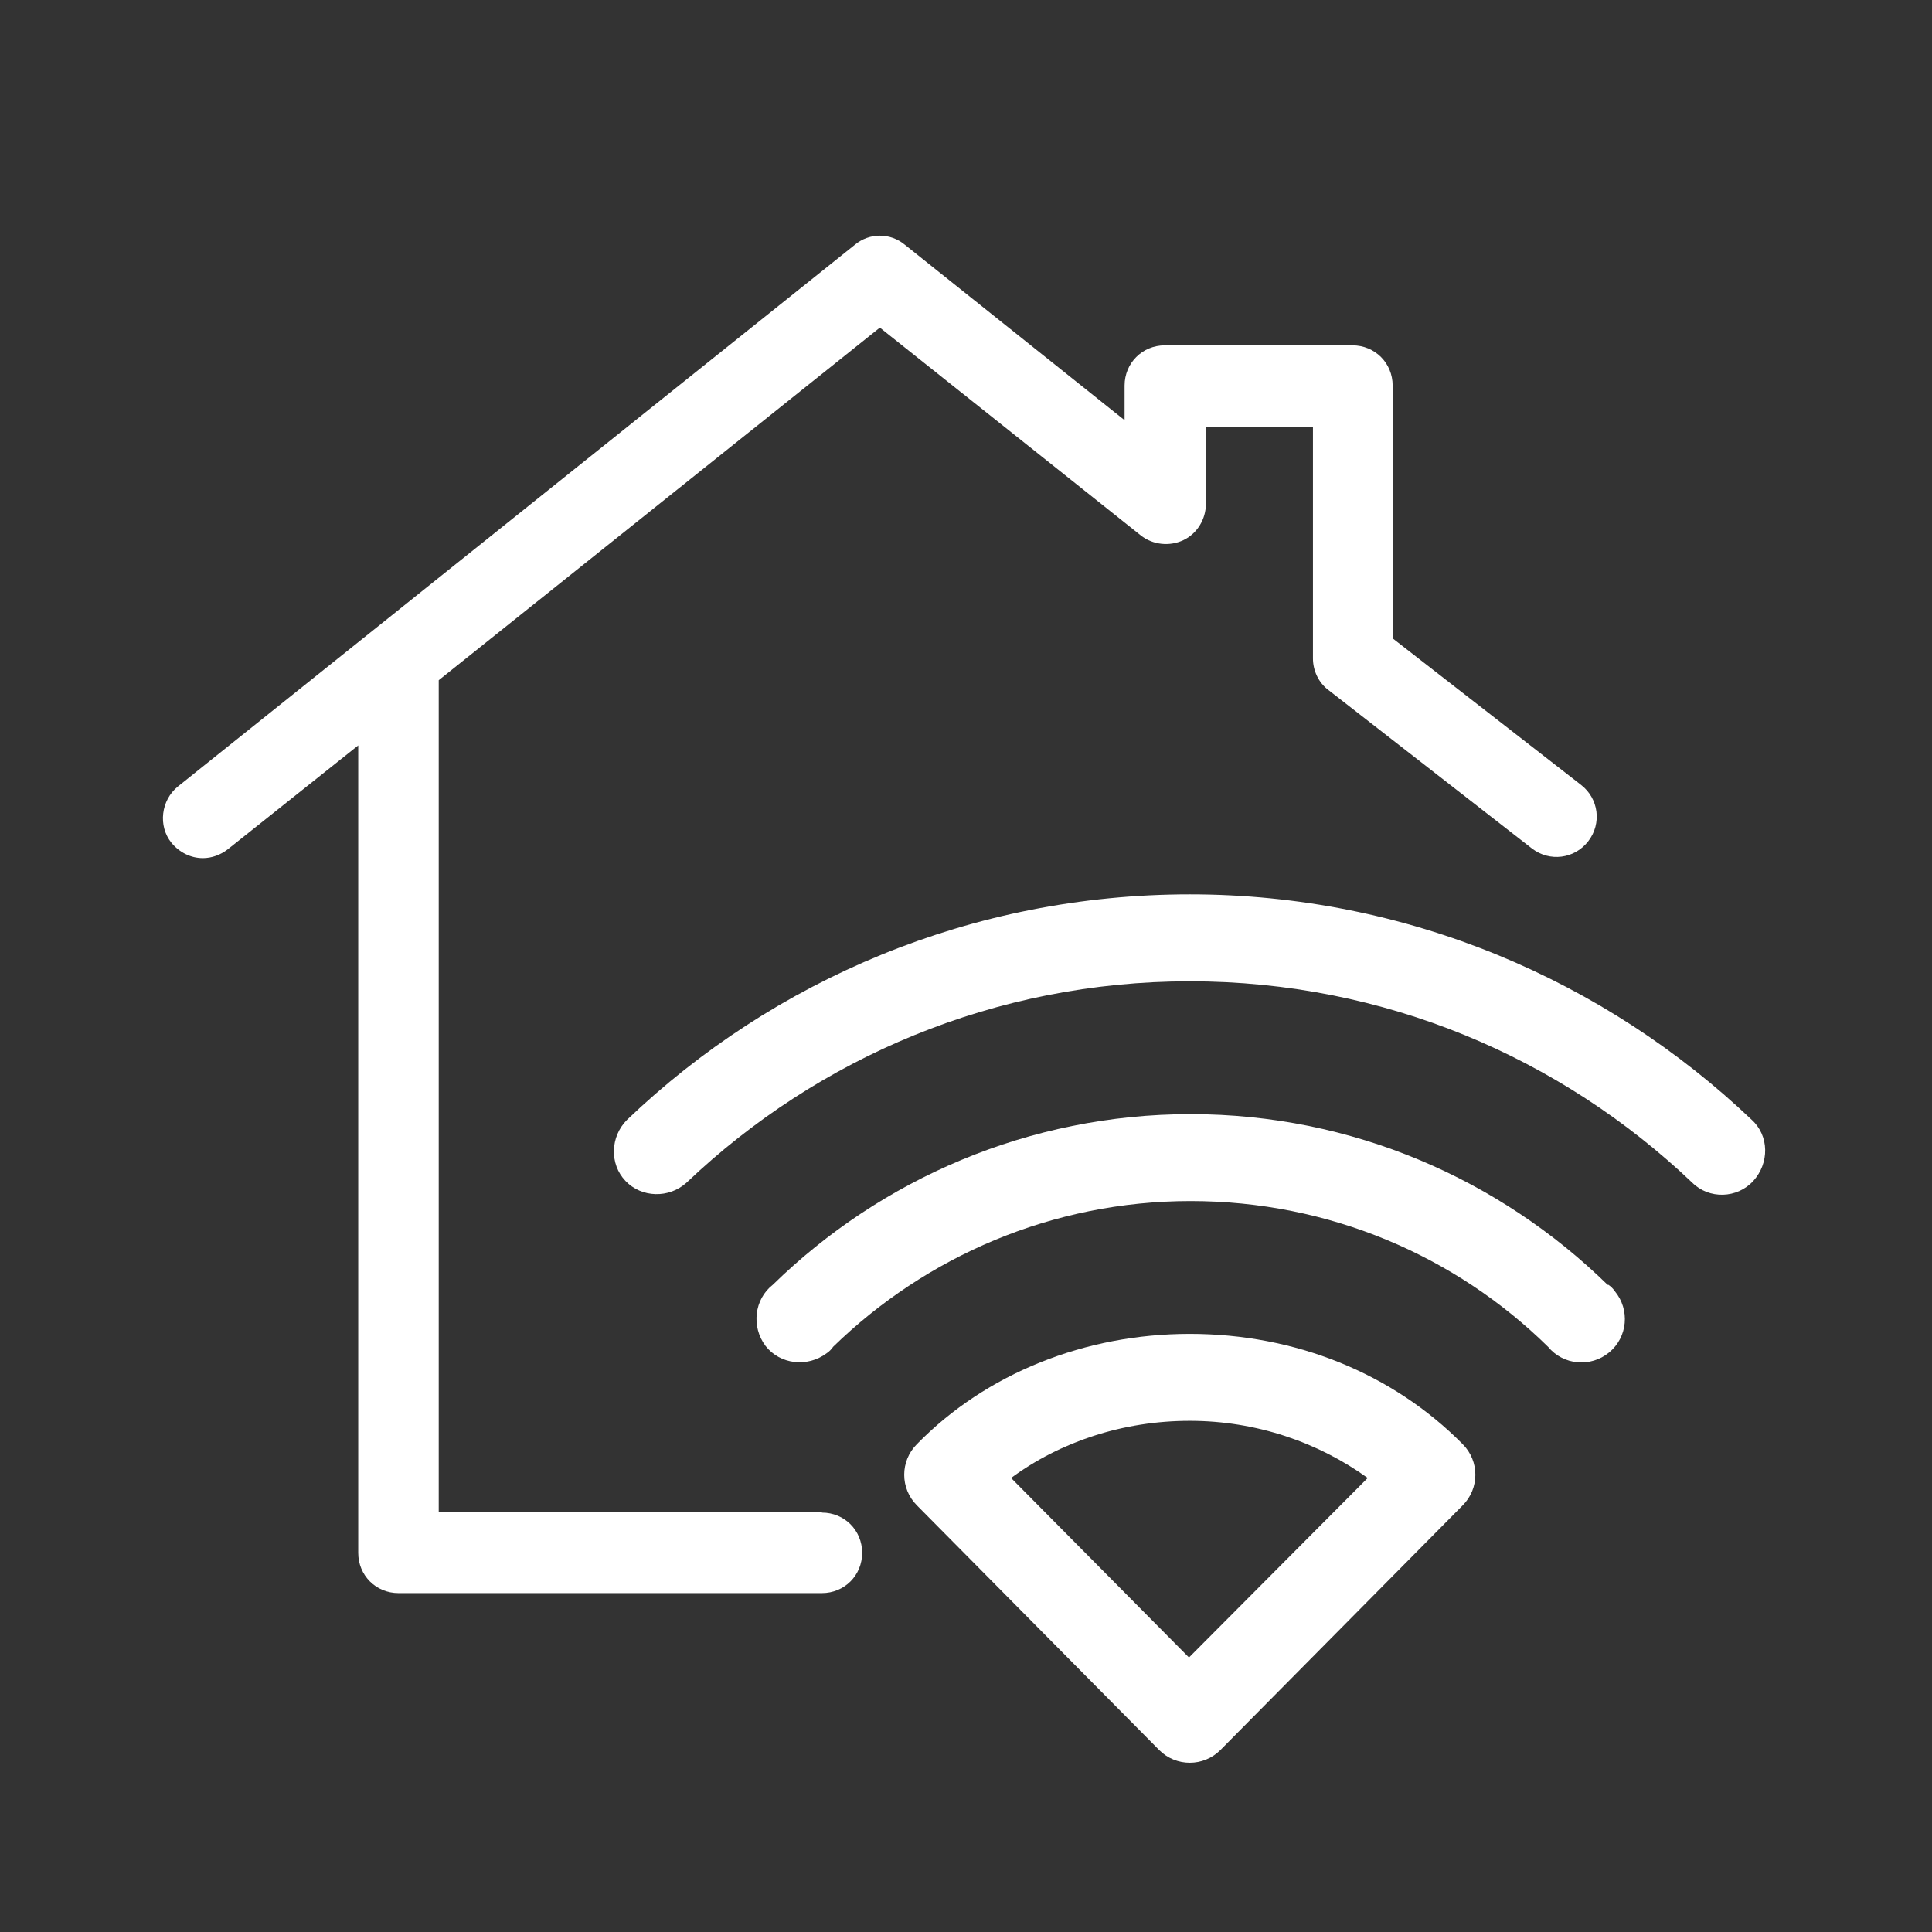
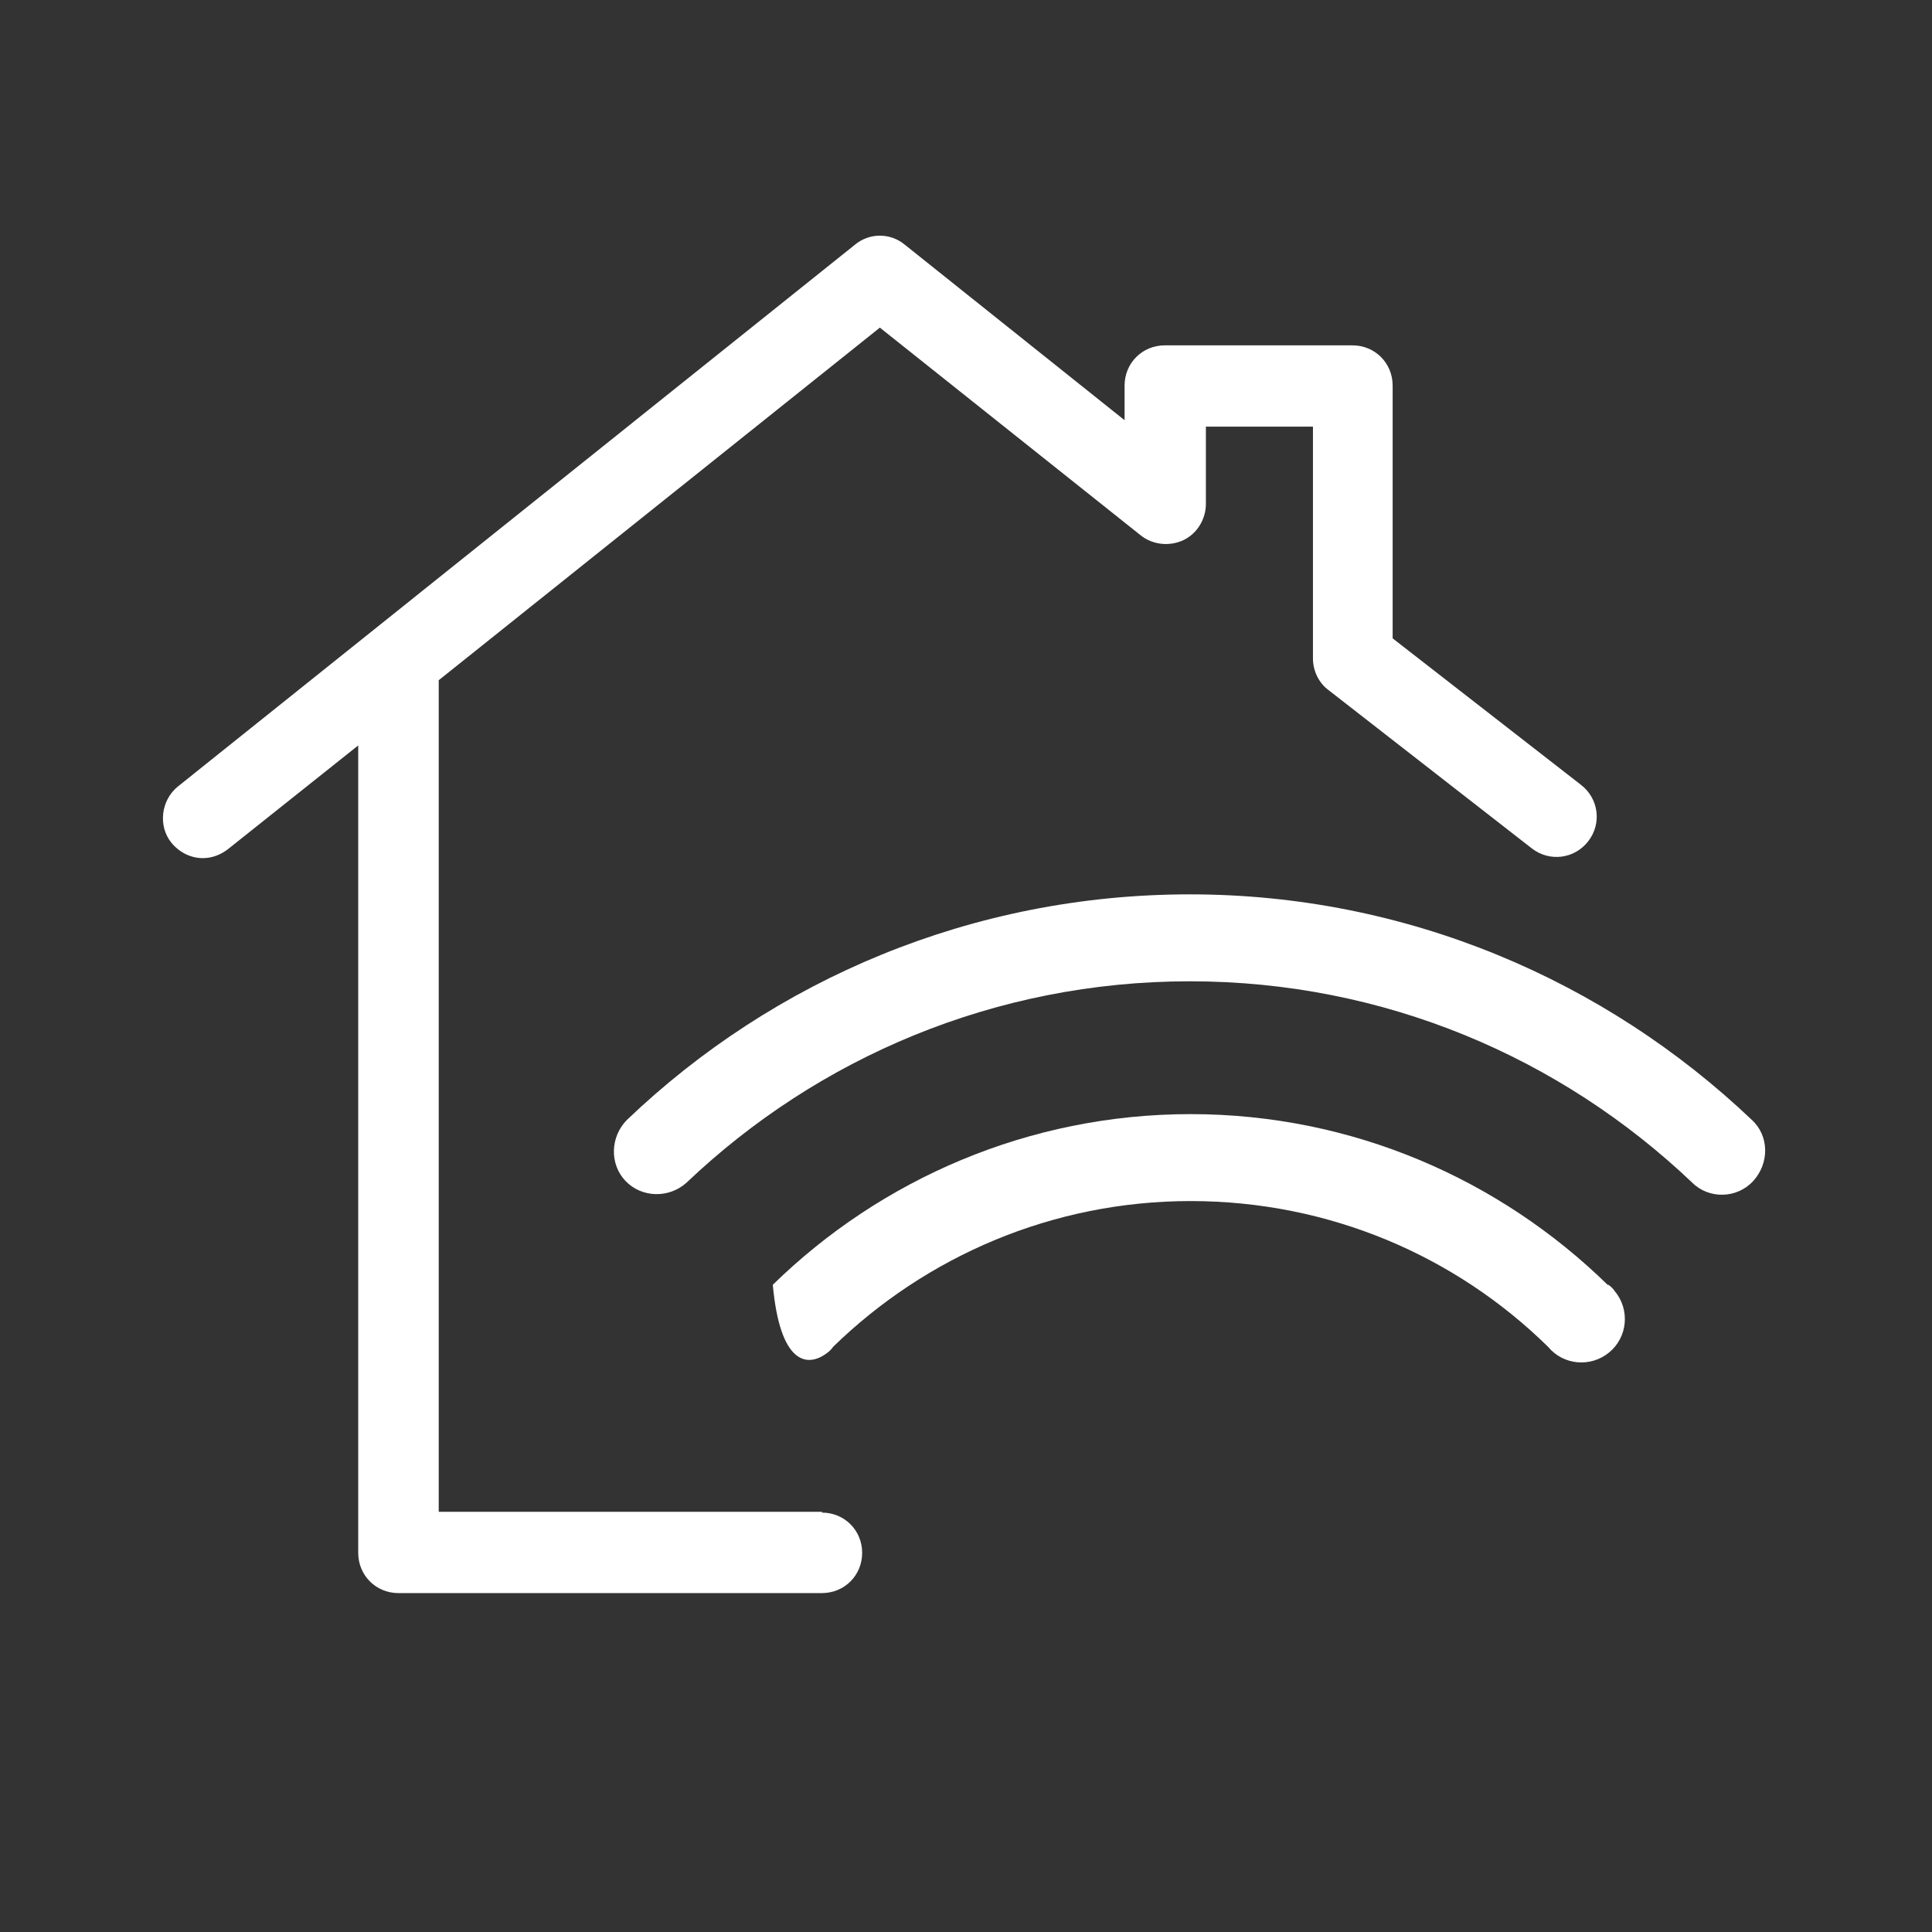
<svg xmlns="http://www.w3.org/2000/svg" width="24" height="24" viewBox="0 0 24 24" fill="none">
  <rect x="0" y="0" width="24" height="24" fill="#333333" stroke="none" />
  <path d="M10.21 18.78H5.45V8.47C5.45 8.47 5.45 8.46 5.45 8.45L10.93 4.07L14.17 6.65C14.32 6.77 14.53 6.79 14.7 6.71C14.87 6.63 14.98 6.45 14.98 6.26V5.3H16.31V8.18C16.31 8.33 16.38 8.48 16.5 8.57L19.03 10.54C19.25 10.71 19.56 10.67 19.73 10.45C19.9 10.23 19.86 9.92 19.64 9.75L17.3 7.93V4.79C17.3 4.51 17.08 4.29 16.8 4.29H14.47C14.19 4.29 13.97 4.51 13.97 4.79V5.22L11.24 3.04C11.06 2.89 10.8 2.89 10.62 3.04L2.21 9.77C2 9.94 1.96 10.26 2.13 10.47C2.23 10.59 2.37 10.66 2.52 10.66C2.63 10.66 2.74 10.62 2.83 10.55L4.45 9.26V19.29C4.45 19.57 4.67 19.79 4.95 19.79H10.21C10.49 19.79 10.71 19.57 10.71 19.29C10.71 19.01 10.49 18.79 10.21 18.79V18.78Z" fill="white" />
  <path d="M21.76 13.91C19.94 12.18 17.48 11.11 14.78 11.11C12.08 11.11 9.61 12.17 7.79 13.91C7.58 14.12 7.57 14.46 7.77 14.67C7.97 14.88 8.31 14.89 8.53 14.69C10.16 13.14 12.36 12.19 14.78 12.19C17.2 12.19 19.39 13.14 21.02 14.69C21.23 14.9 21.58 14.89 21.78 14.67C21.98 14.45 21.98 14.11 21.76 13.91Z" fill="white" />
-   <path d="M19.97 15.96C18.63 14.65 16.8 13.84 14.79 13.84C12.78 13.84 10.94 14.65 9.6 15.96C9.37 16.14 9.33 16.48 9.51 16.72C9.69 16.95 10.03 16.99 10.27 16.81C10.3 16.79 10.33 16.76 10.35 16.73C11.5 15.61 13.07 14.92 14.79 14.92C16.51 14.92 18.08 15.6 19.23 16.73C19.42 16.96 19.76 16.99 19.99 16.8C20.22 16.61 20.25 16.27 20.06 16.04C20.04 16.01 20.01 15.98 19.98 15.96H19.97Z" fill="white" />
-   <path d="M14.78 16.57C13.48 16.57 12.25 17.06 11.39 17.94C11.18 18.15 11.18 18.49 11.39 18.7L14.4 21.74C14.61 21.95 14.95 21.95 15.16 21.74L18.17 18.7C18.38 18.49 18.38 18.15 18.17 17.94C17.3 17.06 16.09 16.57 14.78 16.57ZM14.77 20.59L12.56 18.36C13.17 17.91 13.95 17.65 14.78 17.65C15.61 17.65 16.38 17.92 16.99 18.36L14.77 20.59Z" fill="white" />
+   <path d="M19.97 15.96C18.63 14.65 16.8 13.84 14.79 13.84C12.78 13.84 10.94 14.65 9.6 15.96C9.69 16.95 10.03 16.99 10.27 16.81C10.3 16.79 10.33 16.76 10.35 16.73C11.5 15.61 13.07 14.92 14.79 14.92C16.51 14.92 18.08 15.6 19.23 16.73C19.42 16.96 19.76 16.99 19.99 16.8C20.22 16.61 20.25 16.27 20.06 16.04C20.04 16.01 20.01 15.98 19.98 15.96H19.97Z" fill="white" />
</svg>